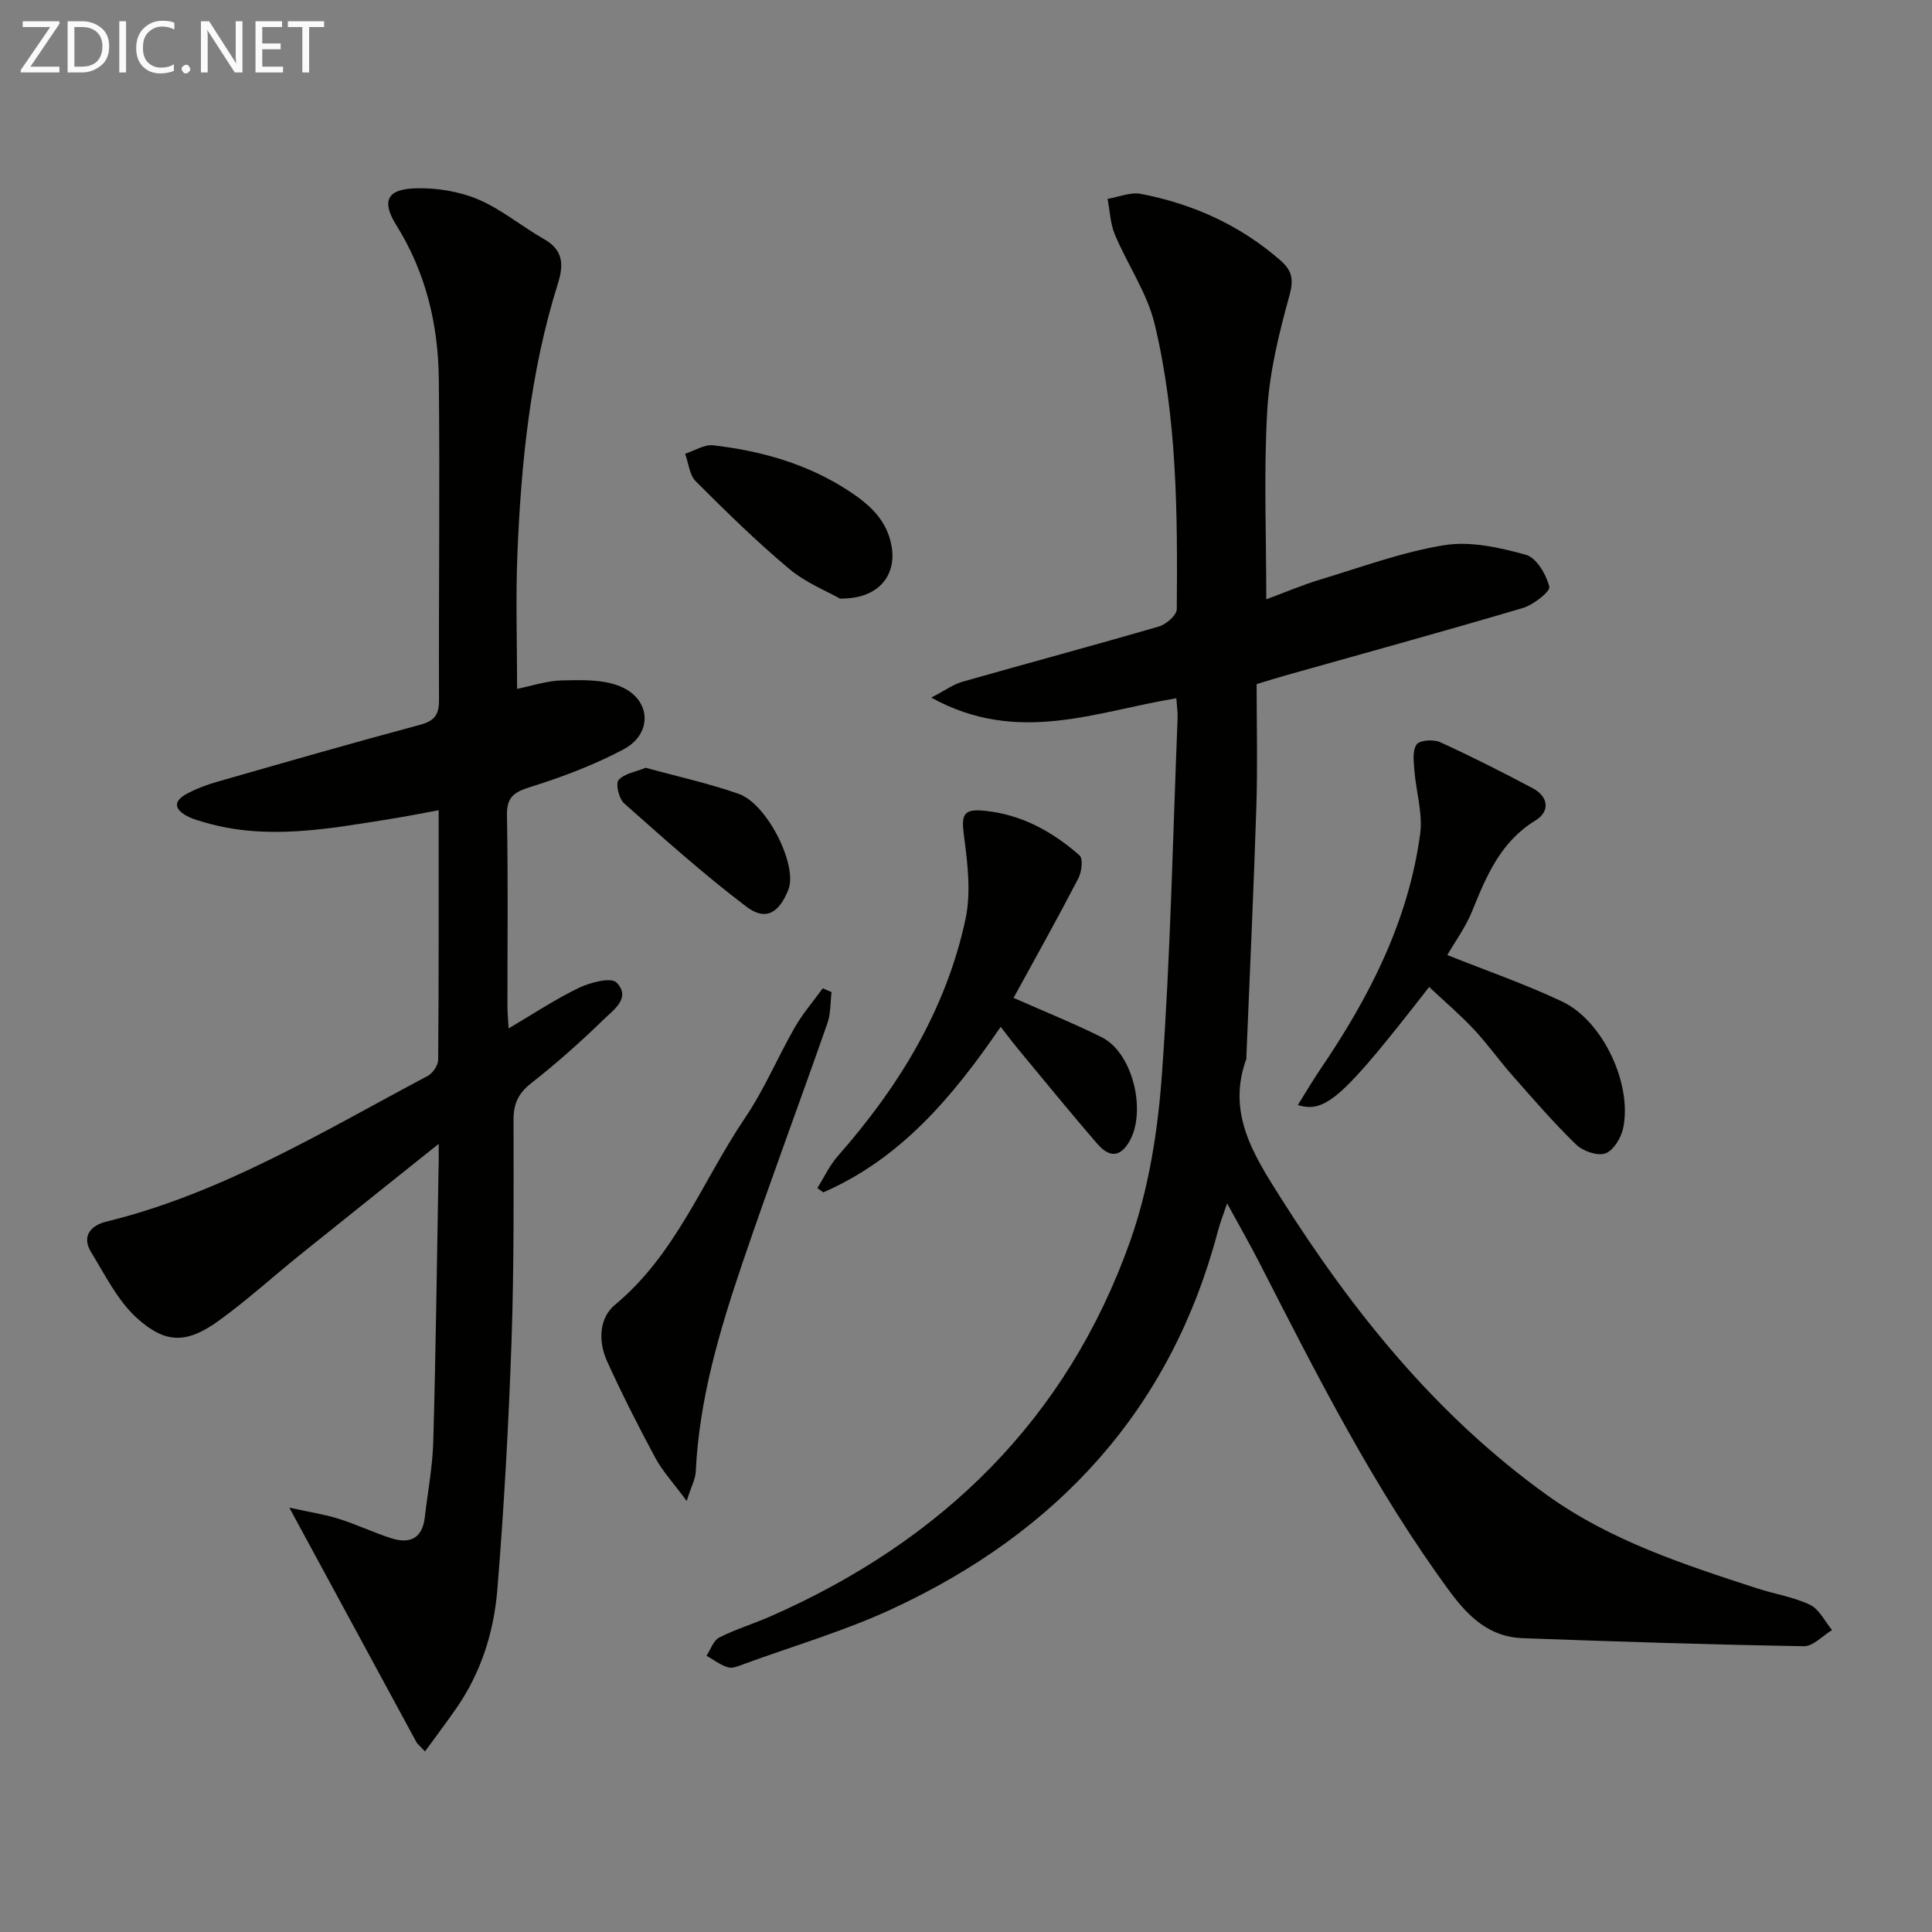
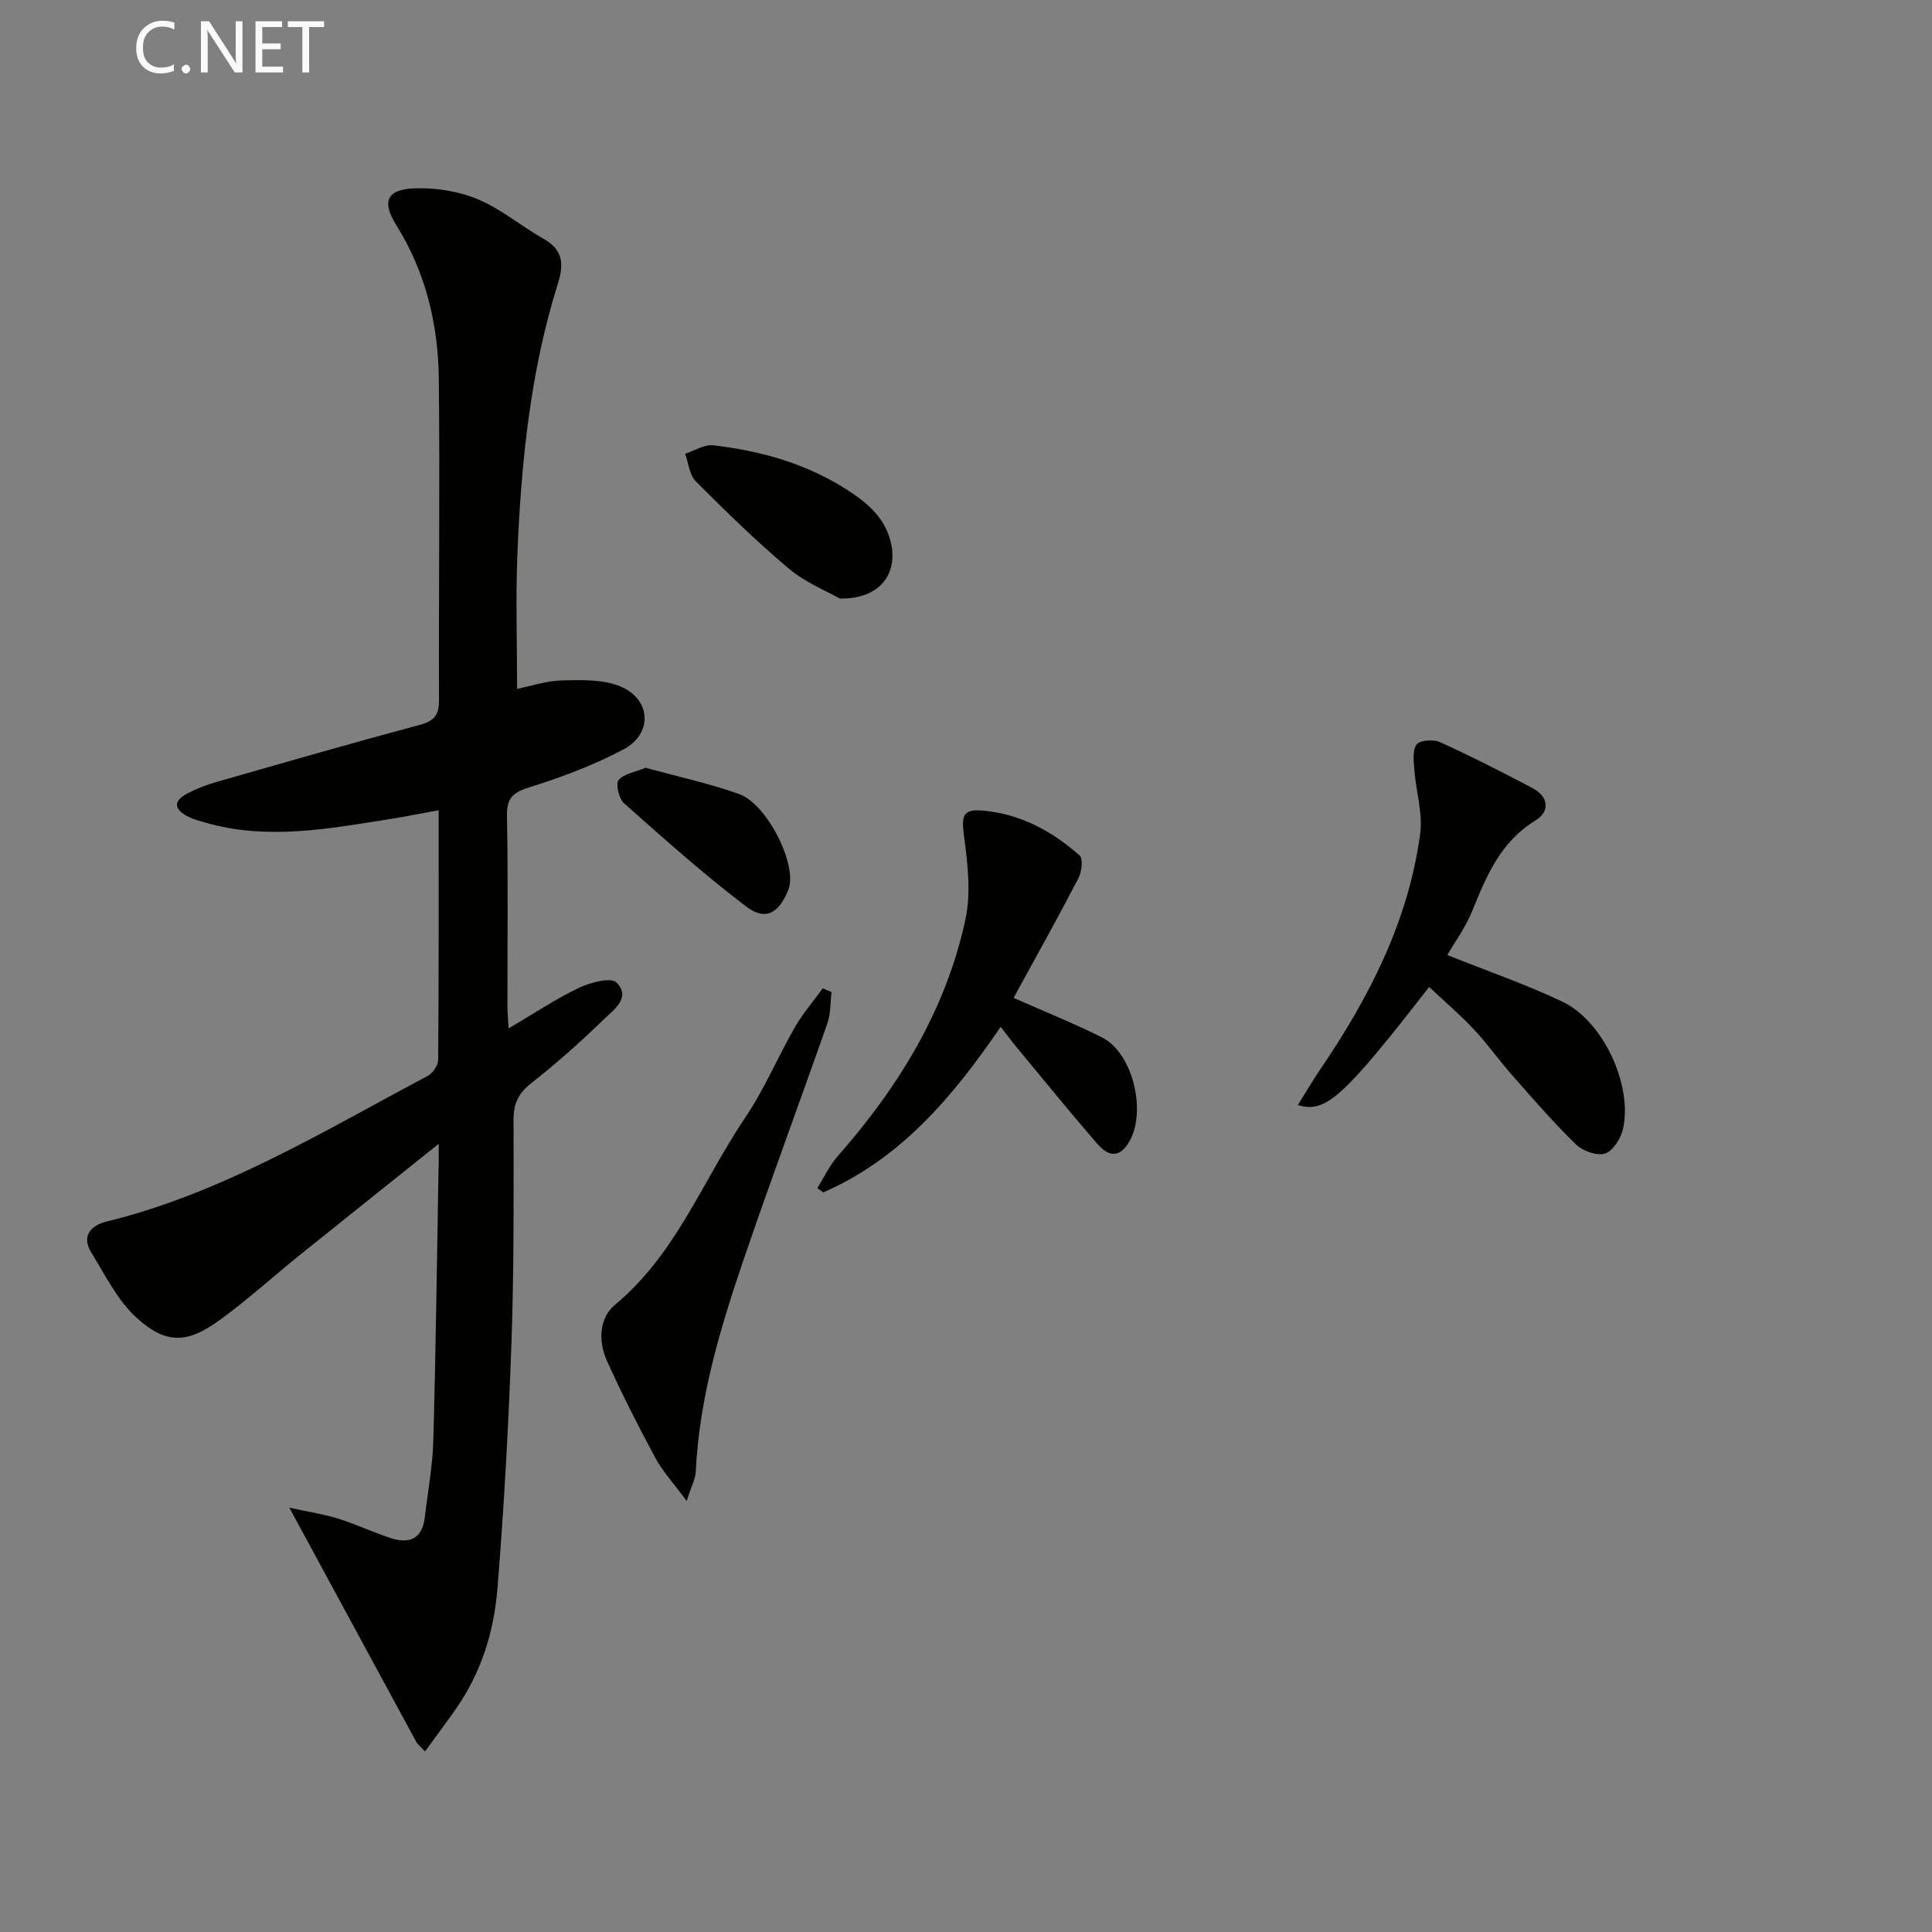
<svg xmlns="http://www.w3.org/2000/svg" enable-background="new 0 0 400 400" viewBox="0 0 400 400">
  <rect x="0" y="0" width="400" height="400" fill="#808080" stroke="none" />
-   <path d="m243.55 144.57c-16.51 2.67-32.79 9.79-50.75-.14 2.95-1.53 4.59-2.75 6.42-3.27 13.55-3.86 27.17-7.51 40.7-11.45 1.52-.44 3.71-2.34 3.72-3.59.17-19.8.06-39.66-4.58-59.02-1.55-6.46-5.62-12.29-8.24-18.54-.95-2.28-1.03-4.92-1.51-7.39 2.31-.38 4.74-1.44 6.9-1.03 10.78 2.08 20.54 6.47 28.9 13.78 2.42 2.12 2.77 3.94 1.85 7.28-2.15 7.78-4.13 15.8-4.59 23.81-.74 12.76-.2 25.6-.2 39.07 4.03-1.49 7.49-2.98 11.08-4.06 8.56-2.58 17.04-5.74 25.8-7.15 5.42-.87 11.43.49 16.87 1.99 2.17.6 4.21 4.07 4.85 6.6.25.99-3.27 3.76-5.46 4.41-16.39 4.86-32.88 9.38-49.33 14.02-1.58.44-3.14.94-5.81 1.75 0 8.32.22 16.79-.05 25.25-.55 17.29-1.37 34.57-2.07 51.85-.01.17.04.35-.01.5-4.05 11.09 1.38 19.68 6.99 28.55 14.98 23.71 32.3 45.26 55.27 61.76 13.16 9.45 28.36 14.38 43.54 19.32 3.63 1.18 7.51 1.76 10.91 3.39 1.92.92 3.06 3.43 4.56 5.23-1.95 1.17-3.91 3.37-5.83 3.34-19.45-.33-38.9-.95-58.35-1.67-6.72-.25-11.11-4.42-14.93-9.61-15.66-21.28-27.5-44.76-39.48-68.16-1.96-3.83-4.11-7.56-6.66-12.24-.84 2.5-1.47 4.08-1.9 5.72-9.75 36.96-33.18 62.29-67.27 78.16-9.89 4.61-20.49 7.7-30.78 11.46-1.08.4-2.39 1-3.36.72-1.59-.46-2.99-1.57-4.47-2.41.85-1.29 1.42-3.15 2.62-3.76 3.39-1.73 7.09-2.84 10.58-4.37 35.52-15.61 61.39-40.79 74.48-77.62 3.89-10.94 5.76-22.92 6.6-34.56 1.77-24.54 2.26-49.18 3.25-73.78.05-1.3-.16-2.61-.26-4.14z" fill="#010100" />
  <path d="m90.83 236.82c-10.42 8.34-19.63 15.67-28.81 23.06-5.57 4.49-10.88 9.33-16.67 13.52-6.58 4.76-11 4.94-17.03-.53-3.99-3.63-6.56-8.9-9.46-13.63-2.08-3.38.08-5.57 3.13-6.31 24.07-5.89 44.98-18.74 66.53-30.15 1.06-.56 2.19-2.2 2.2-3.34.14-16.98.1-33.96.1-51.69-3.61.66-6.77 1.3-9.94 1.8-12.8 2.03-25.59 4.49-38.5.72-1.12-.33-2.26-.62-3.3-1.13-2.93-1.43-3.47-3.2-.26-4.88 1.89-.99 3.94-1.77 6-2.36 14.03-4.02 28.05-8.06 42.15-11.84 3.01-.81 3.93-2.08 3.92-5.12-.08-22.16.2-44.33-.04-66.49-.12-11.27-2.69-22.05-8.78-31.8-3.09-4.95-2.03-7.47 3.87-7.66 4.33-.14 9.02.6 13 2.27 4.84 2.03 9.02 5.59 13.64 8.21 4.03 2.28 4.18 5.26 2.92 9.26-5.72 18.21-7.6 37.05-8.38 56-.37 9.11-.06 18.25-.06 27.89 3-.6 6.15-1.68 9.32-1.75 4.01-.09 8.41-.24 11.99 1.22 6.46 2.63 6.85 9.81.72 13.06-6.11 3.24-12.7 5.73-19.32 7.8-3.41 1.07-4.88 2.1-4.81 5.91.25 13.16.09 26.33.1 39.49 0 1.27.13 2.55.24 4.57 5.19-3.05 9.72-6.08 14.58-8.41 2.35-1.12 6.64-2.23 7.76-1.09 3.12 3.17-.68 5.72-2.72 7.71-4.76 4.64-9.76 9.07-14.98 13.17-2.67 2.09-3.62 4.26-3.62 7.57.02 15.33.11 30.67-.42 45.98-.6 17.1-1.54 34.2-2.93 51.26-.72 8.8-3.39 17.27-8.57 24.68-2.08 2.98-4.27 5.89-6.41 8.83-.56-.58-1.12-1.16-1.68-1.75-8.52-15.73-17.04-31.45-26.41-48.73 4.37.96 7.37 1.41 10.22 2.31 3.63 1.15 7.11 2.79 10.73 3.98 3.88 1.28 6.58.21 7.1-4.28.61-5.28 1.62-10.54 1.76-15.84.52-18.64.75-37.29 1.08-55.93.06-1.28.04-2.57.04-5.56z" fill="#010100" />
  <path d="m295.89 204.34c-17.75 22.83-21.42 26.22-27.19 24.45 1.63-2.6 3.09-5.11 4.72-7.5 10.1-14.85 18.18-30.62 20.61-48.64.57-4.26-.86-8.78-1.2-13.19-.14-1.81-.44-4.11.48-5.34.67-.9 3.5-1.08 4.86-.46 6.47 2.95 12.83 6.18 19.12 9.51 3.35 1.77 3.66 4.84.61 6.7-7.25 4.43-10.16 11.5-13.12 18.8-1.35 3.32-3.54 6.3-5.13 9.06 7.97 3.19 16.09 5.99 23.8 9.64 8.4 3.97 14.53 17.09 12.61 26.2-.42 2-2.01 4.64-3.69 5.23-1.65.58-4.65-.47-6.06-1.84-4.65-4.51-8.89-9.43-13.18-14.29-2.75-3.11-5.15-6.53-7.99-9.56-2.82-3.01-5.98-5.69-9.25-8.77z" fill="#010100" />
  <path d="m209.85 206.6c6.53 2.89 12.52 5.29 18.28 8.17 6.7 3.34 9.58 16.48 5.12 22.44-2.26 3.03-4.51 1.41-6.18-.52-5.54-6.42-10.89-12.99-16.3-19.52-1.13-1.36-2.19-2.78-3.59-4.58-9.88 14.46-20.68 27.29-36.73 34.28-.41-.3-.82-.59-1.23-.89 1.4-2.22 2.52-4.69 4.24-6.63 12.6-14.32 22.39-30.24 26.43-49.02 1.17-5.45.46-11.48-.29-17.13-.61-4.59-.23-5.82 4.44-5.32 7.53.8 13.91 4.32 19.47 9.22.76.67.45 3.43-.25 4.76-4.32 8.31-8.89 16.49-13.41 24.74z" fill="#010100" />
  <path d="m172.16 205.41c-.26 2.15-.15 4.43-.85 6.43-5.81 16.61-11.98 33.1-17.63 49.77-4.74 13.98-8.93 28.15-9.63 43.08-.07 1.5-.89 2.96-1.88 6.07-2.76-3.74-4.98-6.13-6.48-8.9-3.54-6.57-6.92-13.25-10.01-20.05-1.84-4.05-1.68-8.91 1.66-11.68 12.62-10.46 18.14-25.71 26.93-38.71 3.98-5.88 6.75-12.56 10.3-18.74 1.64-2.85 3.83-5.38 5.77-8.06.6.26 1.21.52 1.82.79z" fill="#010100" />
  <path d="m173.88 123.92c-2.67-1.52-7.09-3.28-10.55-6.19-6.74-5.66-13.05-11.85-19.28-18.08-1.32-1.32-1.49-3.78-2.2-5.71 1.95-.62 3.98-1.96 5.83-1.74 9.98 1.15 19.53 3.86 28.04 9.43 4.22 2.76 7.9 5.96 8.87 11.44 1.09 6.11-2.77 11.02-10.71 10.85z" fill="#010100" />
  <path d="m133.68 158.96c6.58 1.81 13.06 3.22 19.26 5.4 5.95 2.09 12.24 14.87 10.29 19.81-1.92 4.88-4.72 6.56-8.68 3.56-8.8-6.67-17.06-14.07-25.34-21.41-1.07-.95-1.8-4.05-1.14-4.82 1.18-1.36 3.55-1.69 5.61-2.54z" fill="#010100" />
  <g fill="#fafafa">
-     <path d="m12.4 4.8-6.1 9h6v1.2h-8v-.5l6.1-8.9h-5.7v-1.2h7.6v.4z" />
-     <path d="m14 15v-10.6h3c1.6 0 2.9.5 4 1.4s1.6 2.2 1.6 3.8-.5 3-1.6 3.9-2.4 1.5-4 1.5zm1.4-9.4v8.2h1.6c1.3 0 2.4-.4 3.1-1.1s1.1-1.8 1.1-3.1-.4-2.3-1.2-3-1.8-1-3.1-1z" />
-     <path d="m26.1 4.4v10.6h-1.4v-10.6z" />
    <path d="m36.1 14.6c-.8.4-1.8.6-2.9.6-1.5 0-2.7-.5-3.6-1.4s-1.4-2.2-1.4-3.8c0-1.7.5-3.1 1.5-4.1s2.3-1.6 3.9-1.6c1 0 1.8.1 2.5.4v1.4c-.8-.4-1.6-.6-2.5-.6-1.2 0-2.1.4-2.9 1.2s-1.1 1.8-1.1 3.2c0 1.3.3 2.3 1 3s1.6 1.1 2.7 1.1c1 0 2-.2 2.7-.7v1.3z" />
    <path d="m37.6 14.3c0-.2.1-.5.3-.6s.4-.3.6-.3c.3 0 .5.1.6.3s.3.4.3.6-.1.4-.3.6-.4.3-.6.3c-.3 0-.5-.1-.6-.3s-.3-.4-.3-.6z" />
    <path d="m50.2 15h-1.6l-5.3-8.2c-.2-.2-.3-.5-.4-.7 0 .2.1.7.1 1.5v7.4h-1.4v-10.6h1.7l5.2 8.1c.2.4.4.6.4.7 0-.3-.1-.8-.1-1.5v-7.3h1.4z" />
    <path d="m58.6 15h-5.7v-10.6h5.5v1.2h-4.1v3.4h3.8v1.2h-3.8v3.6h4.3z" />
    <path d="m67.1 5.6h-3.1v9.4h-1.4v-9.4h-3v-1.2h7.5z" />
  </g>
</svg>